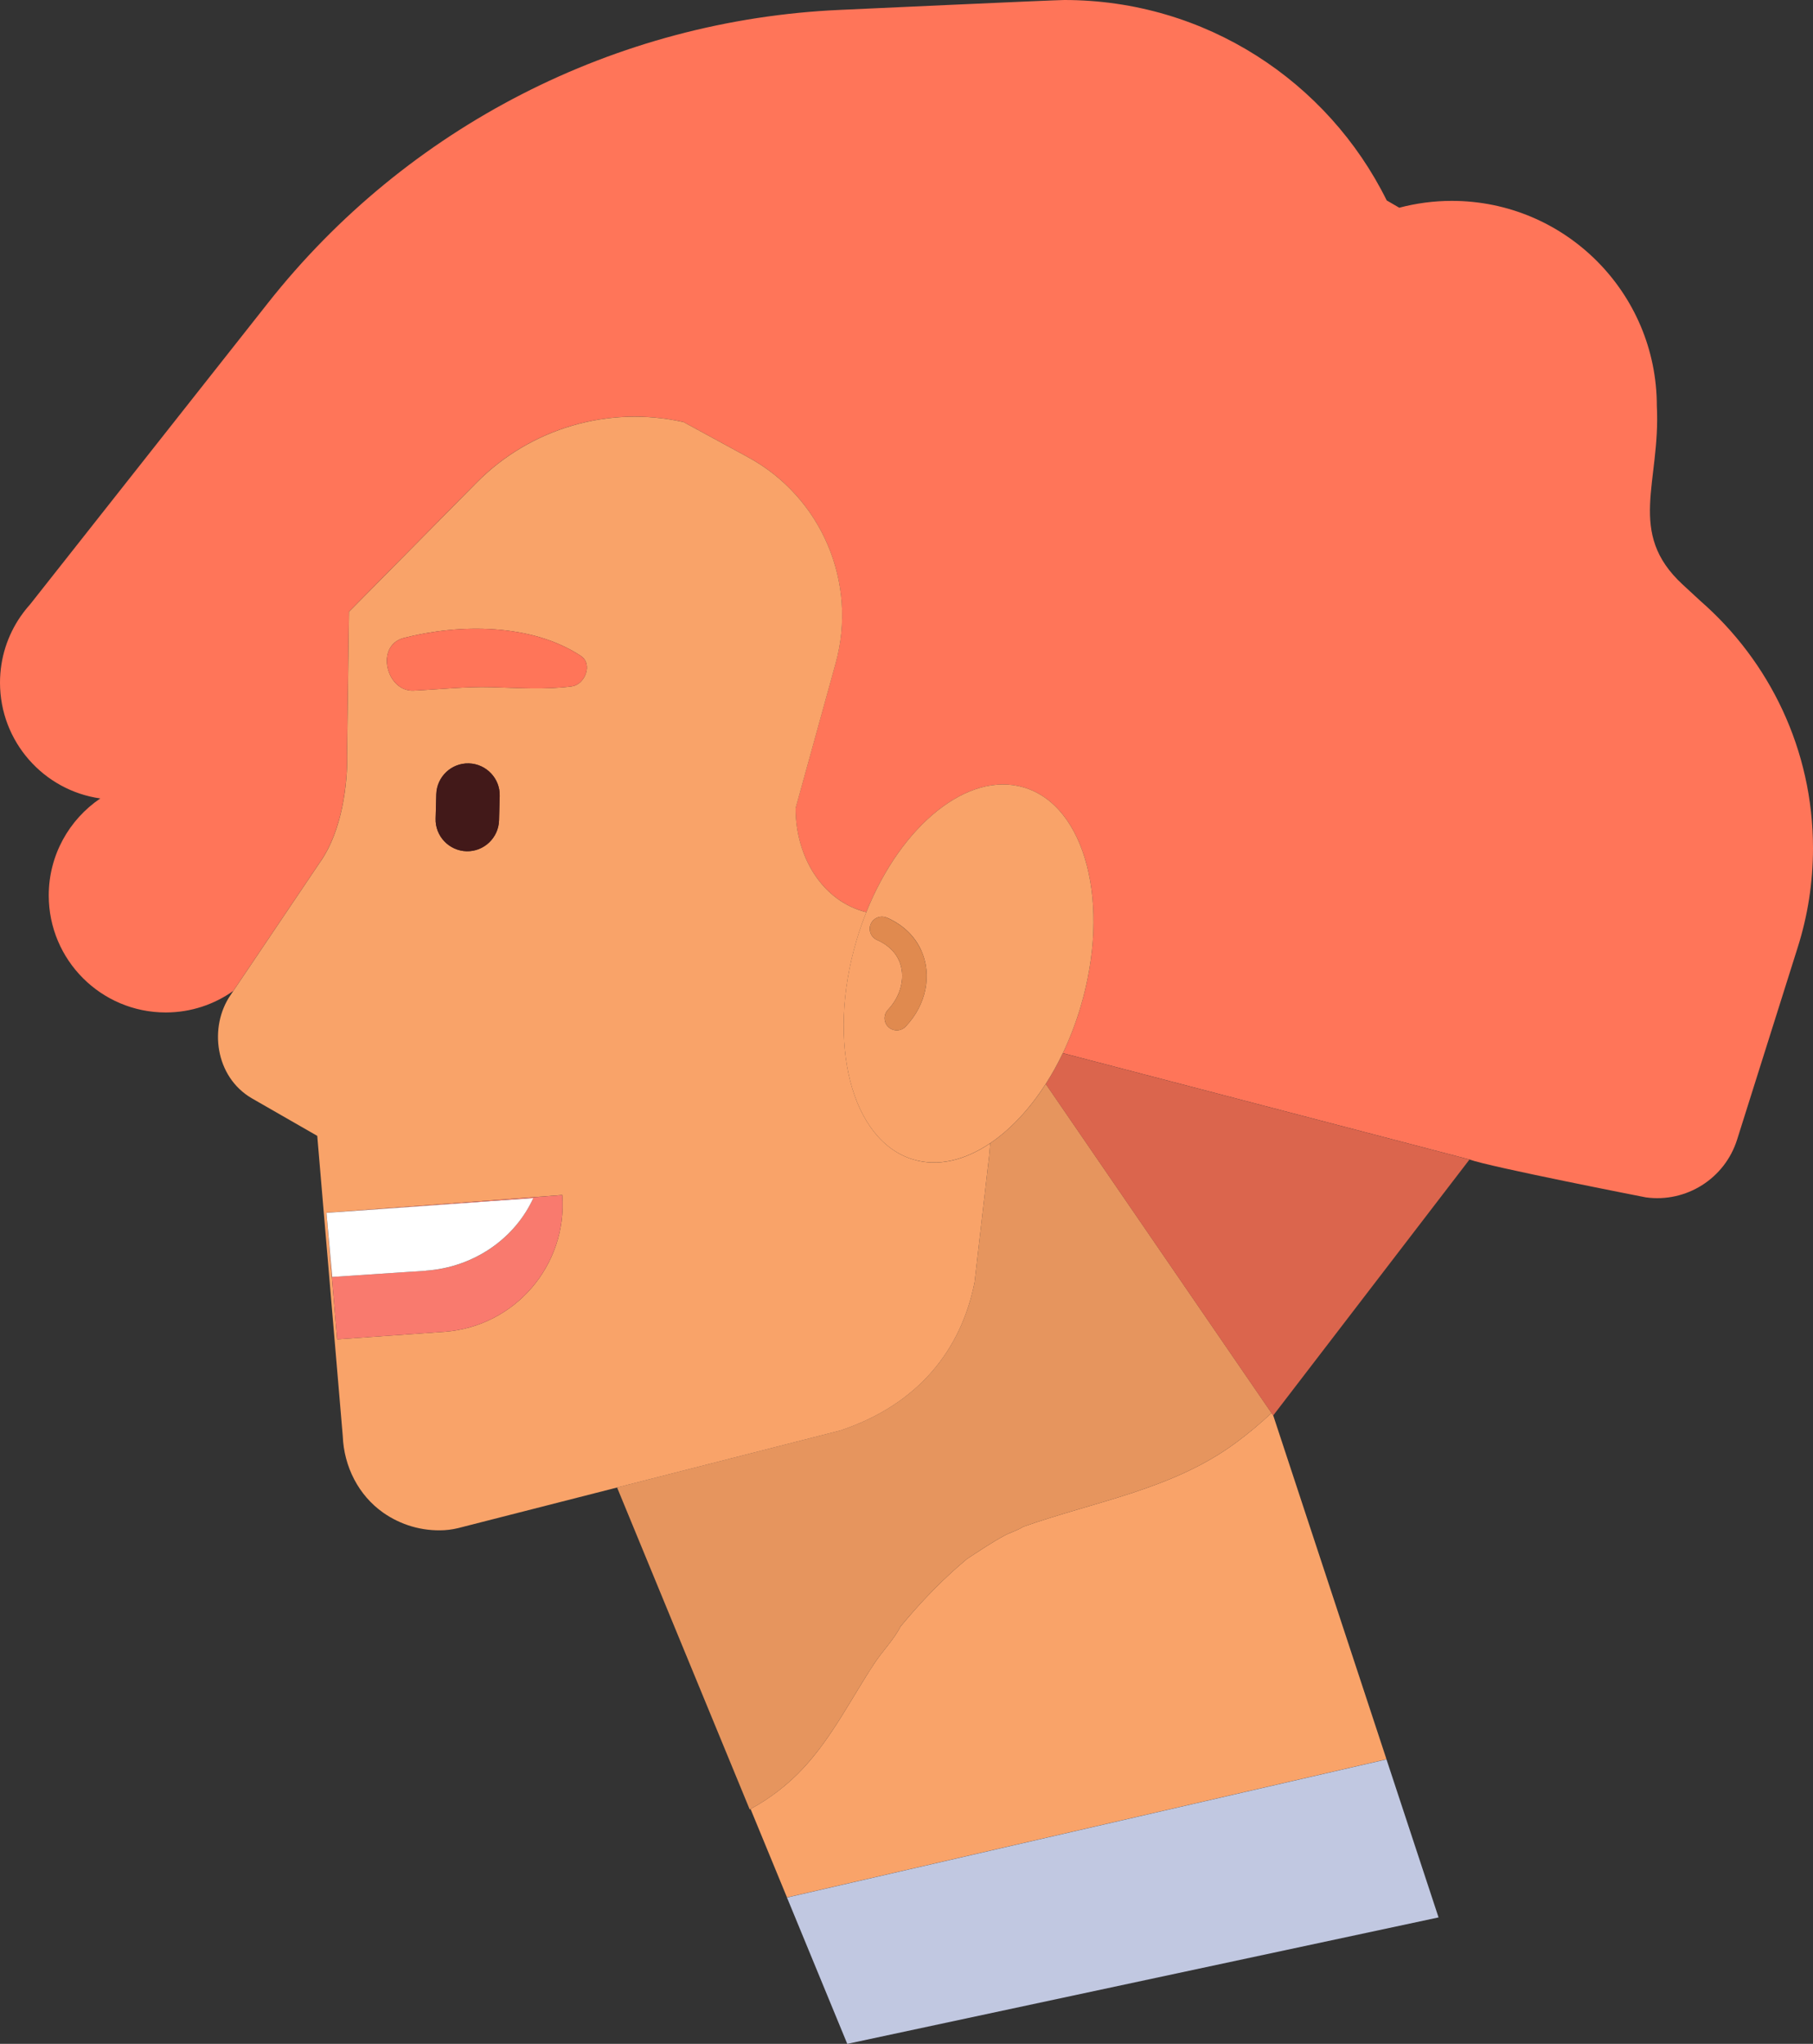
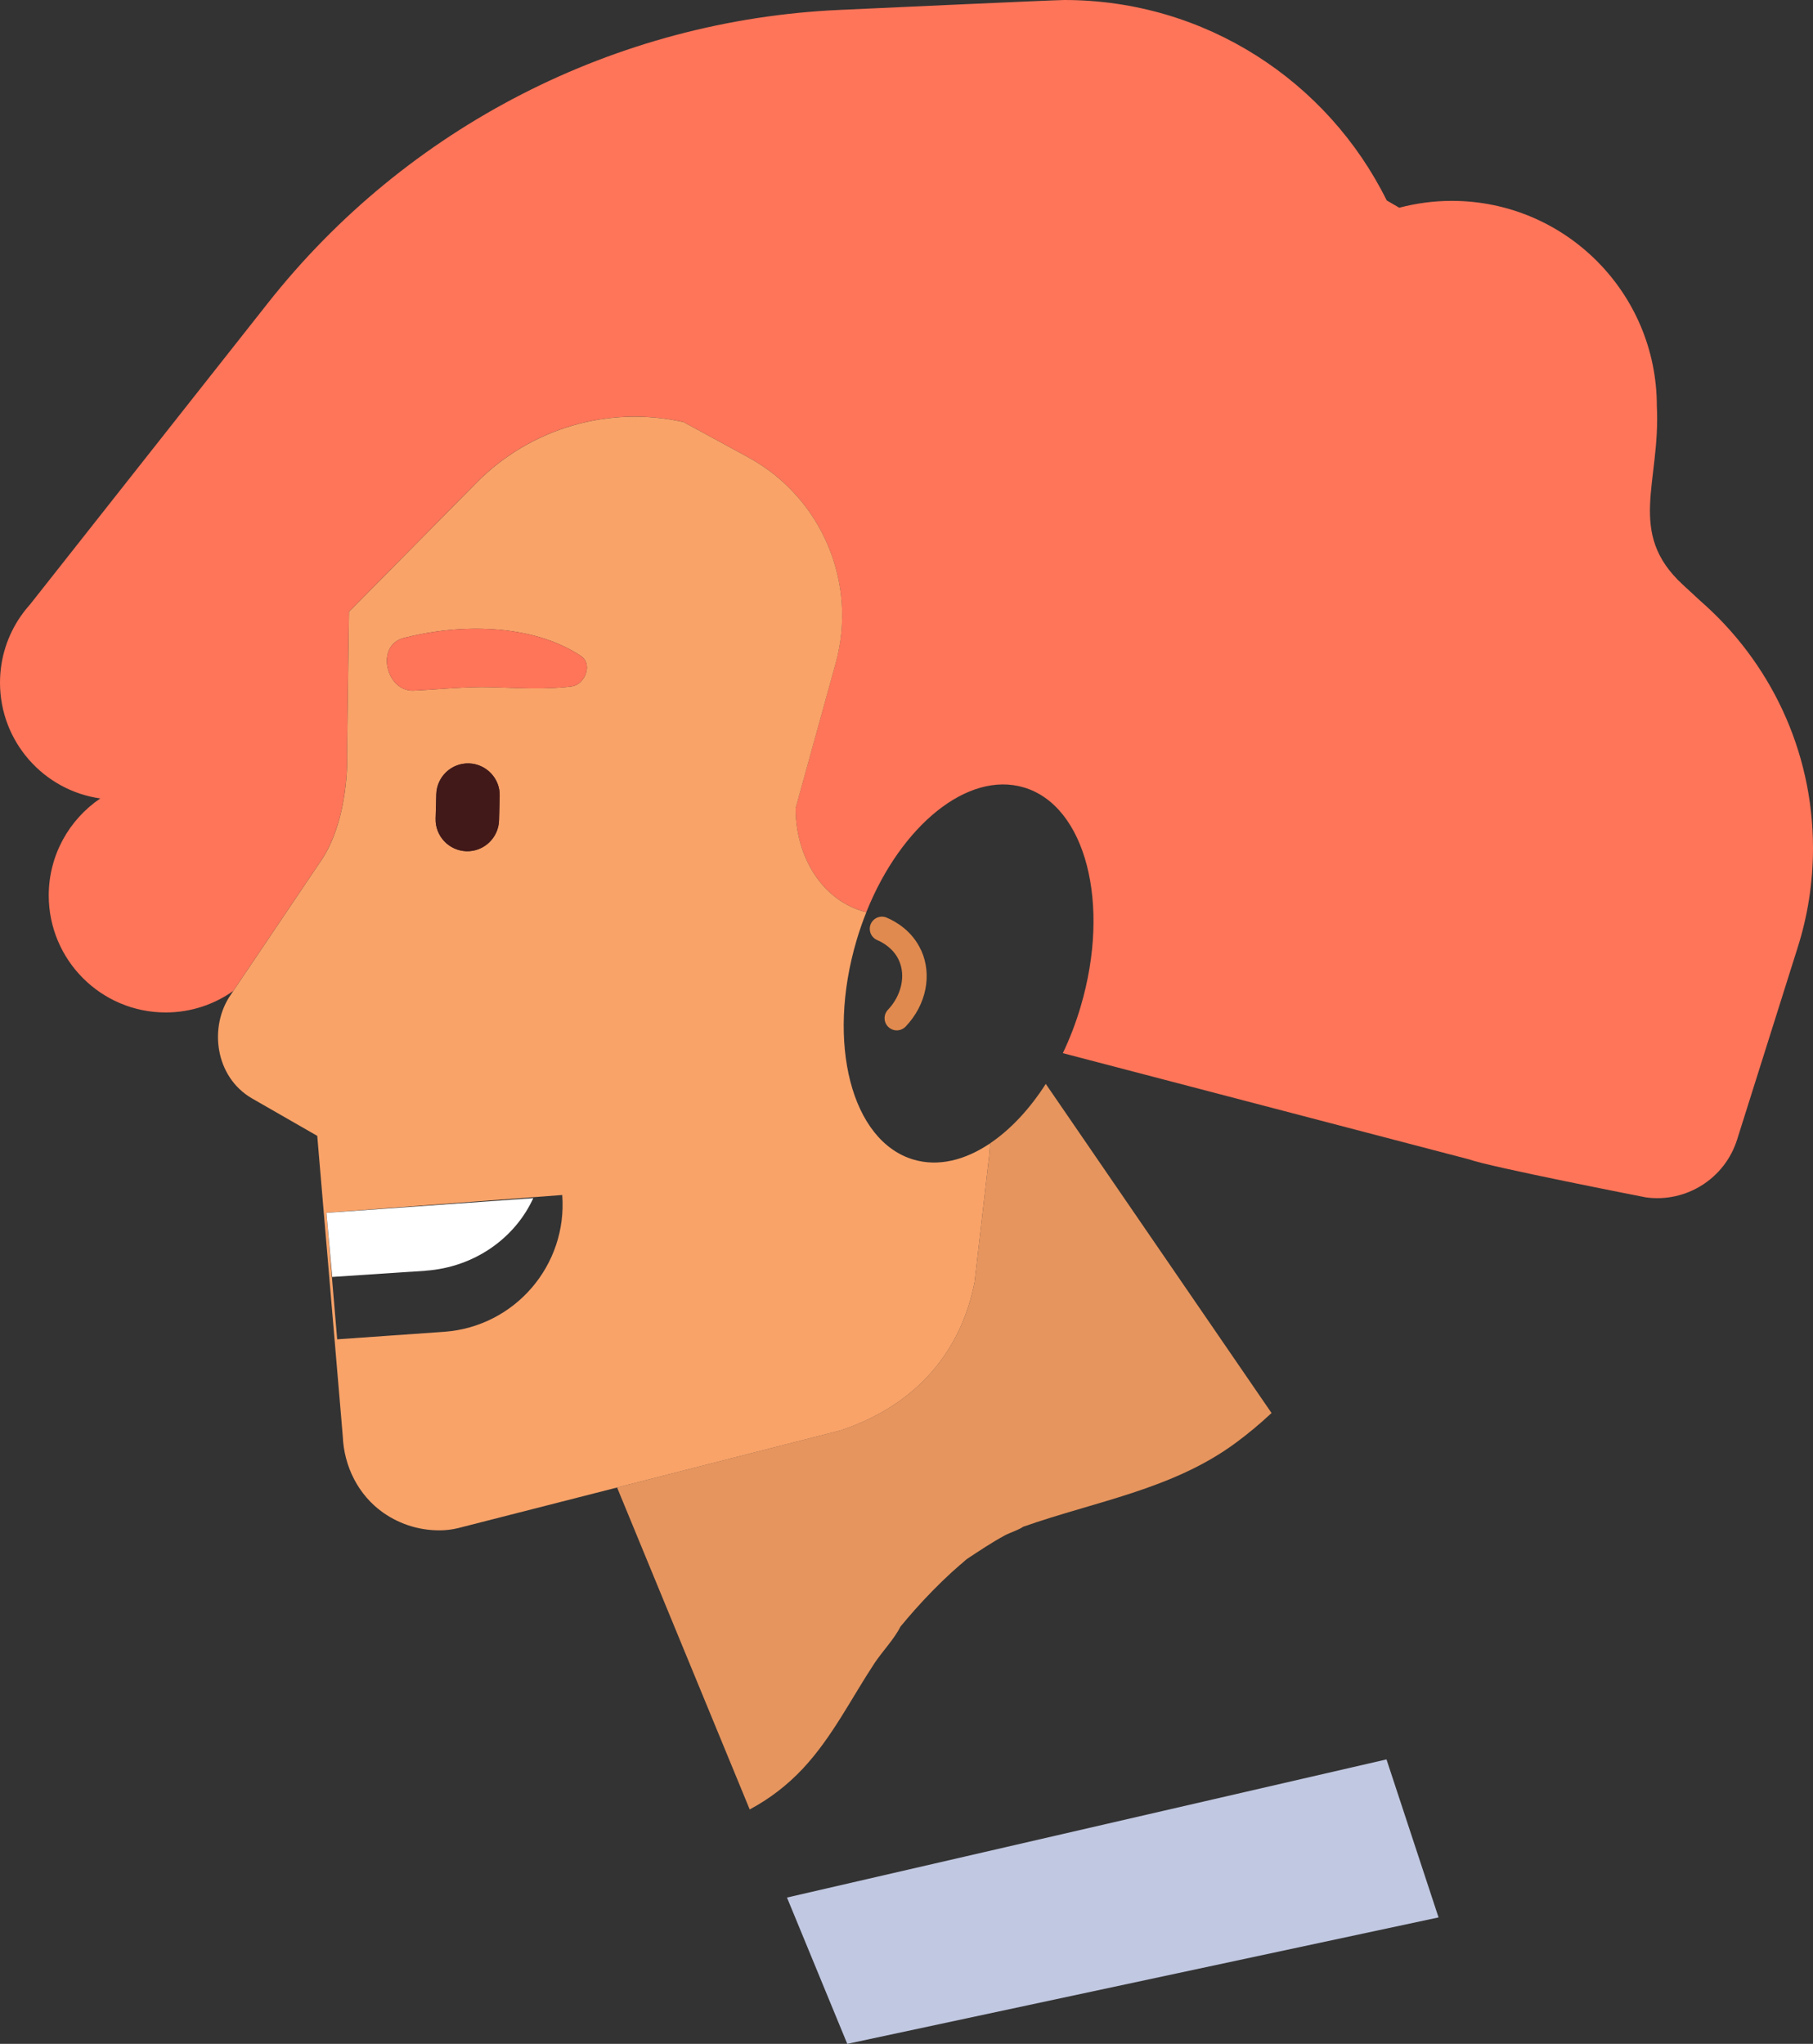
<svg xmlns="http://www.w3.org/2000/svg" id="Layer_2" viewBox="0 0 328.42 370.17">
  <rect x="0" y="0" width="328.42" height="370.17" fill="#333333" stroke="none" />
  <defs>
    <style>.cls-1{fill:#db654d;}.cls-2{fill:#f97a6e;}.cls-3{fill:#fff;}.cls-4{fill:#f9a369;}.cls-5{fill:#421919;}.cls-6{fill:#e08a4f;}.cls-7{fill:#c1c8e1;}.cls-8{fill:#ff7559;}.cls-9{fill:#e6955e;}</style>
  </defs>
  <g id="Layer_1-2">
    <path class="cls-8" d="M314.67,206.4c-2.22,7.05-9.21,11.47-16.53,10.46,0,0-28.48-5.56-31.94-6.86l-73.67-19.26c1.25-2.62,2.34-5.43,3.22-8.41,5.52-18.61.92-36.4-10.29-39.72-10.15-3.01-22.24,6.87-28.53,22.59-8-1.97-12.82-10.06-12.82-18.81l7.25-26.24c4.04-14.62-2.53-30.09-15.84-37.34l-11.7-6.37c-13.56-3.05-27.74,1.1-37.51,10.99l-23.1,23.36-.34,24.97c.21,6.52-1.05,14.76-4.73,20.14l-15.88,23.57c-3.46,2.45-7.68,3.9-12.24,3.9-11.7,0-21.19-9.49-21.19-21.19,0-7.31,3.71-13.76,9.34-17.57C7.91,143.16,0,134.32,0,123.64c0-4.45,1.38-8.59,3.73-12,0,0,.04-.05.04-.05.51-.73,1.06-1.44,1.66-2.1l43.09-54.59C73.71,22.97,111.55,3.59,152.19,1.79,152.19,1.79,191,0,192.8,0c25.61,0,47.76,14.79,58.4,36.3.76.43,1.52.87,2.27,1.32,3.04-.8,6.23-1.24,9.52-1.24,20.51,0,37.14,16.63,37.14,37.14.71,13.9-5.54,22.92,4.69,32.36l3.24,2.99c12.46,10.89,20.36,26.89,20.36,44.75,0,6.25-.97,12.27-2.76,17.93,0,0-10.99,34.85-10.99,34.85Z" />
-     <path class="cls-4" d="M158.43,301.2c1.4-2.12,3.54-4.31,4.68-6.59.84-1.01,1.69-2.01,2.56-3,2.14-2.41,4.4-4.72,6.78-6.9.89-.81,1.8-1.58,2.71-2.36,2.26-1.48,4.48-2.98,6.86-4.27.92-.49,2.4-.94,3.34-1.57,13.06-4.61,27.02-6.74,38.45-15.16,2.31-1.7,4.47-3.52,6.51-5.42l-.02-.07.34.49,29.95,90.9-9.43-28.62-108.6,25.02,10.92,26.5-17.52-42.52c3.5-1.9,6.72-4.36,9.52-7.36,5.28-5.67,8.72-12.67,12.95-19.07Z" />
    <path class="cls-9" d="M152.23,259.07c14.15-4.72,21.89-14.63,24.31-26.83l2.63-22.8.21-2.39c3.65-2.47,7.12-6.15,10.06-10.74h0s40.86,59.55,40.86,59.55l.02.07c-2.04,1.91-4.2,3.72-6.51,5.42-11.43,8.42-25.39,10.55-38.45,15.16-.93.63-2.42,1.07-3.34,1.57-2.39,1.29-4.6,2.79-6.86,4.27-.91.78-1.82,1.55-2.71,2.36-2.38,2.18-4.64,4.49-6.78,6.9-.87.98-1.72,1.98-2.56,3-1.14,2.28-3.27,4.47-4.68,6.59-4.23,6.41-7.67,13.4-12.95,19.07-2.8,3-6.01,5.47-9.52,7.36-.05.03-.1.06-.15.09l-24.03-58.32,40.45-10.33Z" />
    <path class="cls-4" d="M58.15,155.9l-15.88,23.57-.52.77c-3.9,5.7-2.85,14.76,3.87,18.68l11.85,6.8,4.62,54.36c.21,5.51,2.84,10.75,7.36,13.91,3.14,2.19,6.99,3.36,11.01,3.15,1.15-.06,2.28-.29,3.39-.6l27.93-7.13,40.45-10.33c14.15-4.72,21.89-14.63,24.31-26.83l2.63-22.8.21-2.39c-4.57,3.09-9.44,4.29-13.92,2.95-11.21-3.33-15.81-21.11-10.29-39.72.52-1.75,1.11-3.45,1.77-5.08-8-1.97-12.82-10.06-12.82-18.81l7.25-26.24c4.04-14.62-2.53-30.09-15.84-37.34l-11.7-6.37c-13.56-3.05-27.74,1.1-37.51,10.99l-23.1,23.36-.34,24.97c.21,6.52-1.05,14.76-4.73,20.14ZM79.03,143.85c.09-3.16,2.74-5.68,5.9-5.59,3.16.09,5.68,2.74,5.59,5.9l-.12,4.42c-.09,3.16-2.74,5.68-5.9,5.59s-5.68-2.74-5.59-5.9l.12-4.42ZM103.61,124.31c-4.83.63-9.73.28-14.58.15-4.74-.13-9.39.4-14.11.62-4.95.23-7.02-8.18-1.76-9.54,10.03-2.59,23.15-2.64,32.05,3.25,2.28,1.51.69,5.21-1.59,5.51ZM59.13,219.66v-.02s42.72-3.21,42.72-3.21c.96,12.73-8.59,23.82-21.31,24.77l-19.46,1.37-1.91-22.52-.03-.39h0Z" />
    <path class="cls-5" d="M84.93,138.26c3.16.09,5.68,2.74,5.59,5.9l-.12,4.42c-.09,3.16-2.74,5.68-5.9,5.59s-5.68-2.74-5.59-5.9l.12-4.42c.09-3.16,2.74-5.68,5.9-5.59Z" />
    <path class="cls-8" d="M103.61,124.31c-4.83.63-9.73.28-14.58.15-4.74-.13-9.39.4-14.11.62-4.95.23-7.02-8.18-1.76-9.54,10.03-2.59,23.15-2.64,32.05,3.25,2.28,1.51.69,5.21-1.59,5.51Z" />
    <polygon class="cls-7" points="251.16 318.65 260.59 347.27 153.48 370.17 142.56 343.67 251.16 318.65" />
-     <path class="cls-2" d="M101.85,216.43c.96,12.73-8.59,23.82-21.31,24.77l-19.46,1.37-1.91-22.52,1.01,11.22,16.92-1.12c8.88-.63,16.2-5.92,19.49-13.14l-37.46,2.66v-.02s42.72-3.21,42.72-3.21Z" />
    <path class="cls-3" d="M77.1,230.15l-16.92,1.12-1.01-11.22-.03-.39h0s37.46-2.66,37.46-2.66c-3.3,7.22-10.62,12.51-19.49,13.14Z" />
-     <path class="cls-1" d="M189.43,196.32h0c1.11-1.73,2.15-3.6,3.09-5.57l73.67,19.26-35.56,46.36h0s-.34-.49-.34-.49l-40.86-59.55Z" />
-     <path class="cls-4" d="M192.53,190.74c1.25-2.62,2.34-5.43,3.22-8.41,5.52-18.61.92-36.4-10.29-39.72-10.15-3.01-22.24,6.87-28.53,22.59-.65,1.63-1.25,3.33-1.77,5.08-5.52,18.61-.92,36.4,10.29,39.72,4.49,1.33,9.35.14,13.92-2.95,3.65-2.47,7.12-6.15,10.06-10.74,1.11-1.73,2.15-3.6,3.09-5.57ZM160.64,166.19c1.64.7,4.64,2.4,6.23,5.92,2.02,4.46.92,9.88-2.81,13.81-.35.37-.81.6-1.28.67-.65.1-1.33-.1-1.85-.58-.89-.84-.92-2.24-.08-3.13,2.45-2.58,3.25-6.17,1.99-8.94-.97-2.15-2.89-3.23-3.94-3.68-1.12-.48-1.64-1.78-1.17-2.9.48-1.12,1.78-1.64,2.9-1.16Z" />
    <path class="cls-6" d="M166.87,172.11c2.02,4.46.92,9.88-2.81,13.81-.35.37-.81.6-1.28.67-.65.1-1.33-.1-1.85-.58-.89-.84-.92-2.24-.08-3.13,2.45-2.58,3.25-6.17,1.99-8.94-.97-2.15-2.89-3.23-3.94-3.68-1.12-.48-1.64-1.78-1.17-2.9.48-1.12,1.78-1.64,2.9-1.16,1.64.7,4.64,2.4,6.23,5.92Z" />
  </g>
</svg>